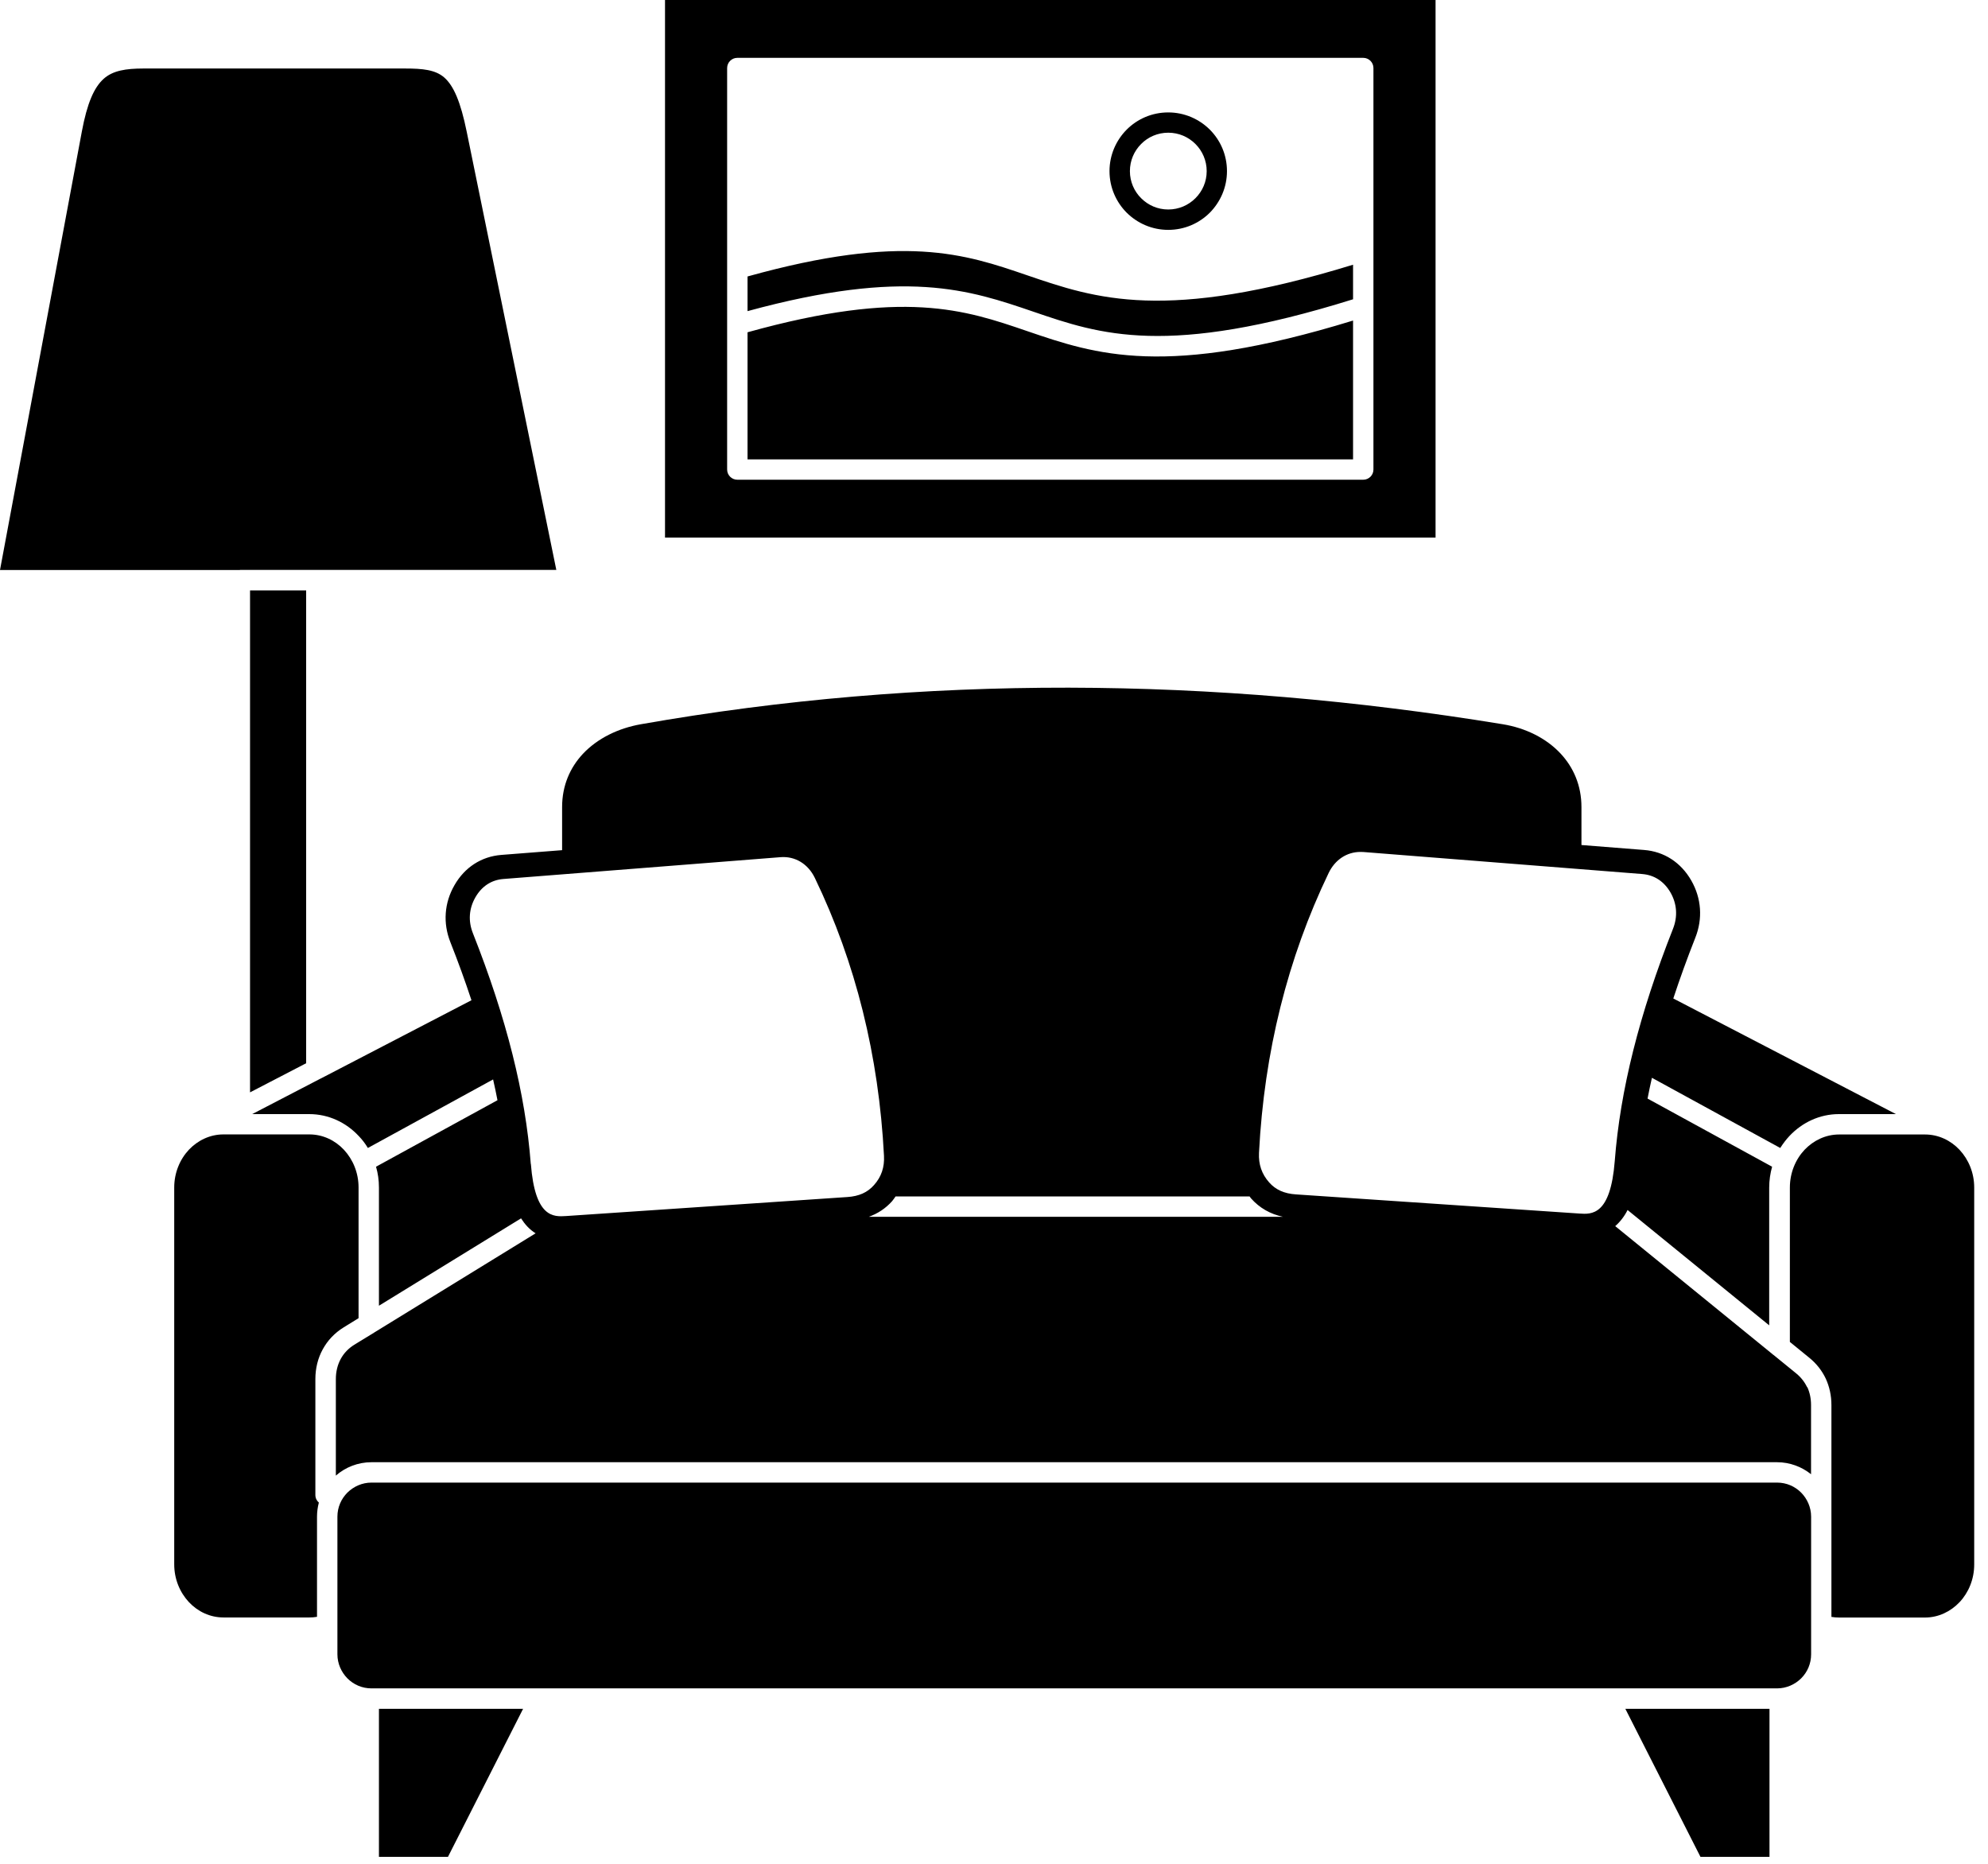
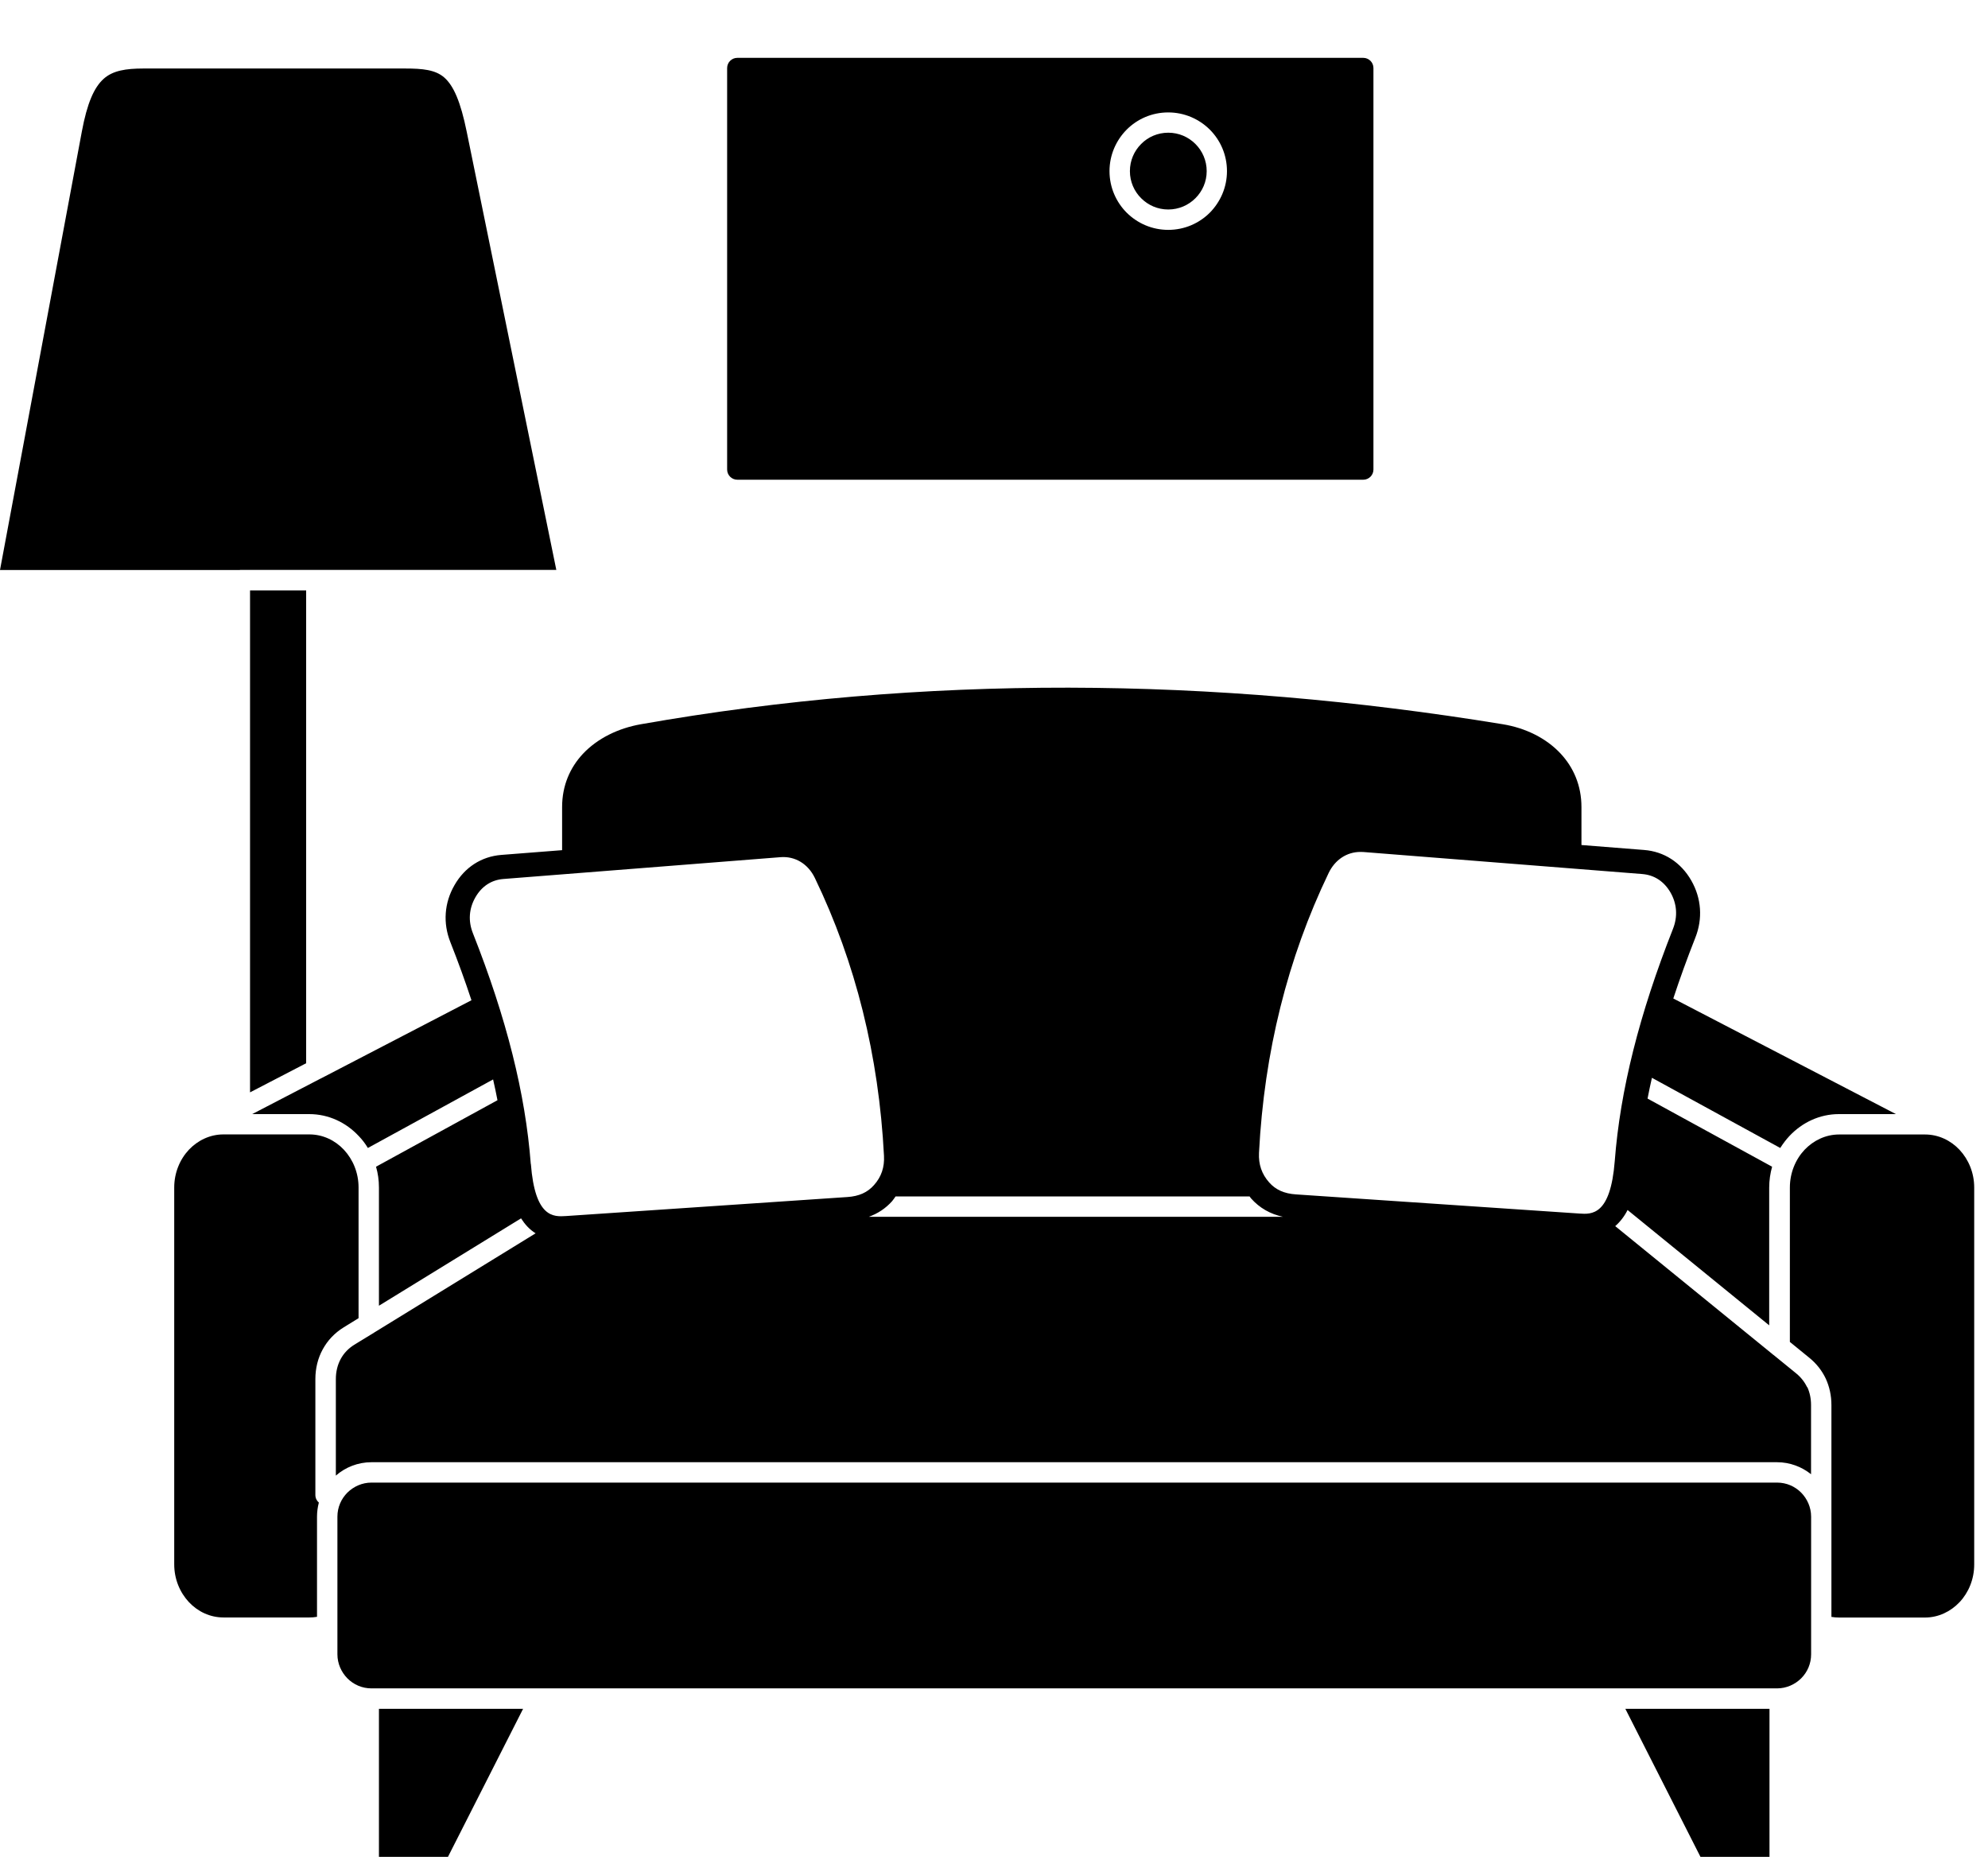
<svg xmlns="http://www.w3.org/2000/svg" width="80" height="75" viewBox="0 0 80 75" fill="none">
-   <path d="M9.652 22.937H0L3.293 5.296C3.504 4.16 3.785 3.511 4.18 3.164C4.547 2.839 5.07 2.757 5.766 2.757H16.309C17.008 2.757 17.516 2.808 17.871 3.113C18.254 3.445 18.535 4.093 18.781 5.3L22.387 22.933H9.66L9.652 22.937ZM41.324 11.074C38.84 10.223 36.363 9.375 30.082 11.125V12.52C36.442 10.785 39.012 11.664 41.586 12.543C44.27 13.461 46.957 14.383 54.449 12.043V10.652C46.887 12.977 44.101 12.024 41.324 11.074ZM45.34 8.559C44.914 8.133 44.648 7.539 44.648 6.887C44.648 6.234 44.914 5.645 45.34 5.215C45.77 4.785 46.359 4.524 47.012 4.524C47.664 4.524 48.254 4.789 48.684 5.215C49.113 5.645 49.375 6.234 49.375 6.887C49.375 7.539 49.109 8.129 48.684 8.559C48.254 8.988 47.664 9.25 47.012 9.25C46.359 9.25 45.77 8.985 45.34 8.559ZM45.469 6.887C45.469 7.313 45.641 7.699 45.922 7.977C46.203 8.258 46.586 8.43 47.012 8.43C47.438 8.43 47.824 8.258 48.105 7.977C48.387 7.695 48.559 7.313 48.559 6.887C48.559 6.461 48.387 6.074 48.105 5.793C47.824 5.512 47.441 5.34 47.012 5.34C46.586 5.34 46.199 5.512 45.922 5.793C45.641 6.074 45.469 6.457 45.469 6.887ZM41.324 13.32C38.84 12.469 36.363 11.621 30.082 13.371V18.485H54.449V12.899C46.887 15.223 44.101 14.27 41.324 13.32ZM57.769 21.633H26.761V0H57.769V21.633ZM55.269 2.738C55.269 2.511 55.086 2.328 54.859 2.328H29.671C29.445 2.328 29.261 2.511 29.261 2.738V18.894C29.261 19.121 29.445 19.304 29.671 19.304H54.859C55.086 19.304 55.269 19.121 55.269 18.894V2.738ZM71.511 59.66H14.949C14.574 59.66 14.231 59.816 13.981 60.062C13.731 60.312 13.578 60.652 13.578 61.031V66.57C13.578 66.945 13.735 67.289 13.981 67.539C14.231 67.789 14.57 67.941 14.949 67.941H71.511C71.886 67.941 72.23 67.785 72.48 67.539C72.73 67.289 72.882 66.949 72.882 66.57V61.031C72.882 60.656 72.726 60.312 72.48 60.062C72.23 59.812 71.89 59.66 71.511 59.66ZM12.32 42.785V23.758H10.062V43.957L12.32 42.785ZM78.855 46.269C78.496 45.887 78.004 45.652 77.465 45.652H74.008C73.469 45.652 72.977 45.891 72.617 46.269C72.254 46.656 72.027 47.195 72.027 47.789V54L72.808 54.636C73.098 54.871 73.32 55.156 73.473 55.48C73.621 55.804 73.699 56.16 73.699 56.543V65.066H73.711C73.805 65.082 73.902 65.09 74.008 65.09H77.465C78.004 65.09 78.496 64.851 78.855 64.472C79.219 64.086 79.445 63.547 79.445 62.953V47.789C79.445 47.195 79.219 46.66 78.855 46.269ZM72.73 55.82C72.828 56.035 72.879 56.277 72.879 56.539V59.324C72.504 59.023 72.027 58.84 71.508 58.84H14.949C14.402 58.84 13.898 59.043 13.515 59.379V55.496C13.515 55.199 13.582 54.922 13.71 54.687C13.835 54.453 14.023 54.258 14.257 54.113L15.042 53.633C15.05 53.629 15.058 53.625 15.066 53.617L21.554 49.629C21.308 49.477 21.12 49.266 20.968 49.027L15.249 52.543V47.789C15.249 47.496 15.21 47.215 15.132 46.949L20.019 44.273C19.968 44 19.906 43.719 19.843 43.437L14.804 46.195C14.699 46.019 14.574 45.855 14.433 45.711C13.925 45.168 13.222 44.832 12.445 44.832H10.148L12.886 43.41C12.906 43.402 12.921 43.394 12.941 43.383L18.972 40.25C18.722 39.492 18.441 38.715 18.124 37.914C17.82 37.148 17.878 36.332 18.288 35.621C18.702 34.898 19.374 34.465 20.175 34.402L22.62 34.211V32.476C22.62 31.609 22.941 30.887 23.456 30.336C24.038 29.715 24.874 29.305 25.788 29.144C31.488 28.14 37.226 27.664 43.003 27.672C48.785 27.683 54.608 28.183 60.476 29.144C61.386 29.293 62.215 29.699 62.797 30.32C63.316 30.875 63.64 31.605 63.64 32.476V34.004L66.16 34.203C66.965 34.265 67.64 34.703 68.058 35.429C68.468 36.144 68.527 36.965 68.222 37.734C67.89 38.574 67.597 39.386 67.336 40.179L76.296 44.832H73.999C73.226 44.832 72.523 45.168 72.011 45.711C71.871 45.859 71.749 46.023 71.64 46.195L66.476 43.371C66.414 43.652 66.351 43.929 66.3 44.207L71.312 46.949C71.238 47.215 71.195 47.5 71.195 47.789V53.332L65.496 48.691C65.371 48.941 65.203 49.16 64.999 49.34L71.324 54.488C71.339 54.504 71.355 54.515 71.374 54.527L72.285 55.269C72.476 55.426 72.621 55.613 72.722 55.824L72.73 55.82ZM66.094 35.172L54.864 34.285C54.825 34.282 54.785 34.282 54.746 34.282C54.2 34.282 53.723 34.594 53.465 35.133C51.817 38.559 50.871 42.344 50.664 46.391C50.641 46.856 50.774 47.243 51.071 47.579C51.336 47.879 51.68 48.032 52.153 48.063L63.551 48.833C64.051 48.868 64.808 48.919 64.98 46.719C65.199 43.871 65.965 40.817 67.324 37.375C67.519 36.879 67.484 36.371 67.223 35.914C66.965 35.469 66.574 35.211 66.09 35.172L66.094 35.172ZM36.039 48.145C35.992 48.208 35.953 48.274 35.898 48.337C35.636 48.63 35.324 48.833 34.961 48.965H51.629C51.113 48.852 50.687 48.61 50.343 48.223C50.32 48.2 50.308 48.169 50.285 48.145H36.039ZM21.363 46.837C21.531 49.016 22.281 48.965 22.777 48.934L34.101 48.169C34.569 48.137 34.909 47.985 35.171 47.688C35.468 47.356 35.597 46.969 35.573 46.512C35.366 42.493 34.433 38.731 32.792 35.332C32.519 34.762 31.995 34.446 31.409 34.493L20.253 35.371C19.773 35.41 19.386 35.664 19.132 36.106C18.87 36.563 18.835 37.063 19.031 37.555C20.382 40.973 21.144 44.008 21.359 46.836L21.363 46.837ZM14.429 53.044V47.786C14.429 47.192 14.203 46.657 13.839 46.266C13.48 45.883 12.988 45.649 12.449 45.649H8.992C8.453 45.649 7.96 45.887 7.601 46.266C7.238 46.653 7.011 47.192 7.011 47.786V62.95C7.011 63.544 7.238 64.079 7.601 64.469C7.96 64.852 8.453 65.087 8.992 65.087H12.449C12.554 65.087 12.656 65.079 12.745 65.063H12.757V61.032C12.757 60.837 12.784 60.645 12.831 60.465C12.745 60.391 12.691 60.282 12.691 60.157V55.497C12.691 55.059 12.792 54.653 12.988 54.297C13.183 53.938 13.468 53.637 13.828 53.415L14.429 53.044ZM15.249 74.72H18.027L21.05 68.763H15.249L15.249 74.72ZM68.429 74.72H71.207V68.763H65.406L68.429 74.72Z" fill="black" />
+   <path d="M9.652 22.937H0L3.293 5.296C3.504 4.16 3.785 3.511 4.18 3.164C4.547 2.839 5.07 2.757 5.766 2.757H16.309C17.008 2.757 17.516 2.808 17.871 3.113C18.254 3.445 18.535 4.093 18.781 5.3L22.387 22.933H9.66L9.652 22.937ZM41.324 11.074C38.84 10.223 36.363 9.375 30.082 11.125V12.52C36.442 10.785 39.012 11.664 41.586 12.543C44.27 13.461 46.957 14.383 54.449 12.043V10.652C46.887 12.977 44.101 12.024 41.324 11.074ZM45.34 8.559C44.914 8.133 44.648 7.539 44.648 6.887C44.648 6.234 44.914 5.645 45.34 5.215C45.77 4.785 46.359 4.524 47.012 4.524C47.664 4.524 48.254 4.789 48.684 5.215C49.113 5.645 49.375 6.234 49.375 6.887C49.375 7.539 49.109 8.129 48.684 8.559C48.254 8.988 47.664 9.25 47.012 9.25C46.359 9.25 45.77 8.985 45.34 8.559ZM45.469 6.887C45.469 7.313 45.641 7.699 45.922 7.977C46.203 8.258 46.586 8.43 47.012 8.43C47.438 8.43 47.824 8.258 48.105 7.977C48.387 7.695 48.559 7.313 48.559 6.887C48.559 6.461 48.387 6.074 48.105 5.793C47.824 5.512 47.441 5.34 47.012 5.34C46.586 5.34 46.199 5.512 45.922 5.793C45.641 6.074 45.469 6.457 45.469 6.887ZM41.324 13.32C38.84 12.469 36.363 11.621 30.082 13.371V18.485H54.449V12.899C46.887 15.223 44.101 14.27 41.324 13.32ZM57.769 21.633V0H57.769V21.633ZM55.269 2.738C55.269 2.511 55.086 2.328 54.859 2.328H29.671C29.445 2.328 29.261 2.511 29.261 2.738V18.894C29.261 19.121 29.445 19.304 29.671 19.304H54.859C55.086 19.304 55.269 19.121 55.269 18.894V2.738ZM71.511 59.66H14.949C14.574 59.66 14.231 59.816 13.981 60.062C13.731 60.312 13.578 60.652 13.578 61.031V66.57C13.578 66.945 13.735 67.289 13.981 67.539C14.231 67.789 14.57 67.941 14.949 67.941H71.511C71.886 67.941 72.23 67.785 72.48 67.539C72.73 67.289 72.882 66.949 72.882 66.57V61.031C72.882 60.656 72.726 60.312 72.48 60.062C72.23 59.812 71.89 59.66 71.511 59.66ZM12.32 42.785V23.758H10.062V43.957L12.32 42.785ZM78.855 46.269C78.496 45.887 78.004 45.652 77.465 45.652H74.008C73.469 45.652 72.977 45.891 72.617 46.269C72.254 46.656 72.027 47.195 72.027 47.789V54L72.808 54.636C73.098 54.871 73.32 55.156 73.473 55.48C73.621 55.804 73.699 56.16 73.699 56.543V65.066H73.711C73.805 65.082 73.902 65.09 74.008 65.09H77.465C78.004 65.09 78.496 64.851 78.855 64.472C79.219 64.086 79.445 63.547 79.445 62.953V47.789C79.445 47.195 79.219 46.66 78.855 46.269ZM72.73 55.82C72.828 56.035 72.879 56.277 72.879 56.539V59.324C72.504 59.023 72.027 58.84 71.508 58.84H14.949C14.402 58.84 13.898 59.043 13.515 59.379V55.496C13.515 55.199 13.582 54.922 13.71 54.687C13.835 54.453 14.023 54.258 14.257 54.113L15.042 53.633C15.05 53.629 15.058 53.625 15.066 53.617L21.554 49.629C21.308 49.477 21.12 49.266 20.968 49.027L15.249 52.543V47.789C15.249 47.496 15.21 47.215 15.132 46.949L20.019 44.273C19.968 44 19.906 43.719 19.843 43.437L14.804 46.195C14.699 46.019 14.574 45.855 14.433 45.711C13.925 45.168 13.222 44.832 12.445 44.832H10.148L12.886 43.41C12.906 43.402 12.921 43.394 12.941 43.383L18.972 40.25C18.722 39.492 18.441 38.715 18.124 37.914C17.82 37.148 17.878 36.332 18.288 35.621C18.702 34.898 19.374 34.465 20.175 34.402L22.62 34.211V32.476C22.62 31.609 22.941 30.887 23.456 30.336C24.038 29.715 24.874 29.305 25.788 29.144C31.488 28.14 37.226 27.664 43.003 27.672C48.785 27.683 54.608 28.183 60.476 29.144C61.386 29.293 62.215 29.699 62.797 30.32C63.316 30.875 63.64 31.605 63.64 32.476V34.004L66.16 34.203C66.965 34.265 67.64 34.703 68.058 35.429C68.468 36.144 68.527 36.965 68.222 37.734C67.89 38.574 67.597 39.386 67.336 40.179L76.296 44.832H73.999C73.226 44.832 72.523 45.168 72.011 45.711C71.871 45.859 71.749 46.023 71.64 46.195L66.476 43.371C66.414 43.652 66.351 43.929 66.3 44.207L71.312 46.949C71.238 47.215 71.195 47.5 71.195 47.789V53.332L65.496 48.691C65.371 48.941 65.203 49.16 64.999 49.34L71.324 54.488C71.339 54.504 71.355 54.515 71.374 54.527L72.285 55.269C72.476 55.426 72.621 55.613 72.722 55.824L72.73 55.82ZM66.094 35.172L54.864 34.285C54.825 34.282 54.785 34.282 54.746 34.282C54.2 34.282 53.723 34.594 53.465 35.133C51.817 38.559 50.871 42.344 50.664 46.391C50.641 46.856 50.774 47.243 51.071 47.579C51.336 47.879 51.68 48.032 52.153 48.063L63.551 48.833C64.051 48.868 64.808 48.919 64.98 46.719C65.199 43.871 65.965 40.817 67.324 37.375C67.519 36.879 67.484 36.371 67.223 35.914C66.965 35.469 66.574 35.211 66.09 35.172L66.094 35.172ZM36.039 48.145C35.992 48.208 35.953 48.274 35.898 48.337C35.636 48.63 35.324 48.833 34.961 48.965H51.629C51.113 48.852 50.687 48.61 50.343 48.223C50.32 48.2 50.308 48.169 50.285 48.145H36.039ZM21.363 46.837C21.531 49.016 22.281 48.965 22.777 48.934L34.101 48.169C34.569 48.137 34.909 47.985 35.171 47.688C35.468 47.356 35.597 46.969 35.573 46.512C35.366 42.493 34.433 38.731 32.792 35.332C32.519 34.762 31.995 34.446 31.409 34.493L20.253 35.371C19.773 35.41 19.386 35.664 19.132 36.106C18.87 36.563 18.835 37.063 19.031 37.555C20.382 40.973 21.144 44.008 21.359 46.836L21.363 46.837ZM14.429 53.044V47.786C14.429 47.192 14.203 46.657 13.839 46.266C13.48 45.883 12.988 45.649 12.449 45.649H8.992C8.453 45.649 7.96 45.887 7.601 46.266C7.238 46.653 7.011 47.192 7.011 47.786V62.95C7.011 63.544 7.238 64.079 7.601 64.469C7.96 64.852 8.453 65.087 8.992 65.087H12.449C12.554 65.087 12.656 65.079 12.745 65.063H12.757V61.032C12.757 60.837 12.784 60.645 12.831 60.465C12.745 60.391 12.691 60.282 12.691 60.157V55.497C12.691 55.059 12.792 54.653 12.988 54.297C13.183 53.938 13.468 53.637 13.828 53.415L14.429 53.044ZM15.249 74.72H18.027L21.05 68.763H15.249L15.249 74.72ZM68.429 74.72H71.207V68.763H65.406L68.429 74.72Z" fill="black" />
</svg>